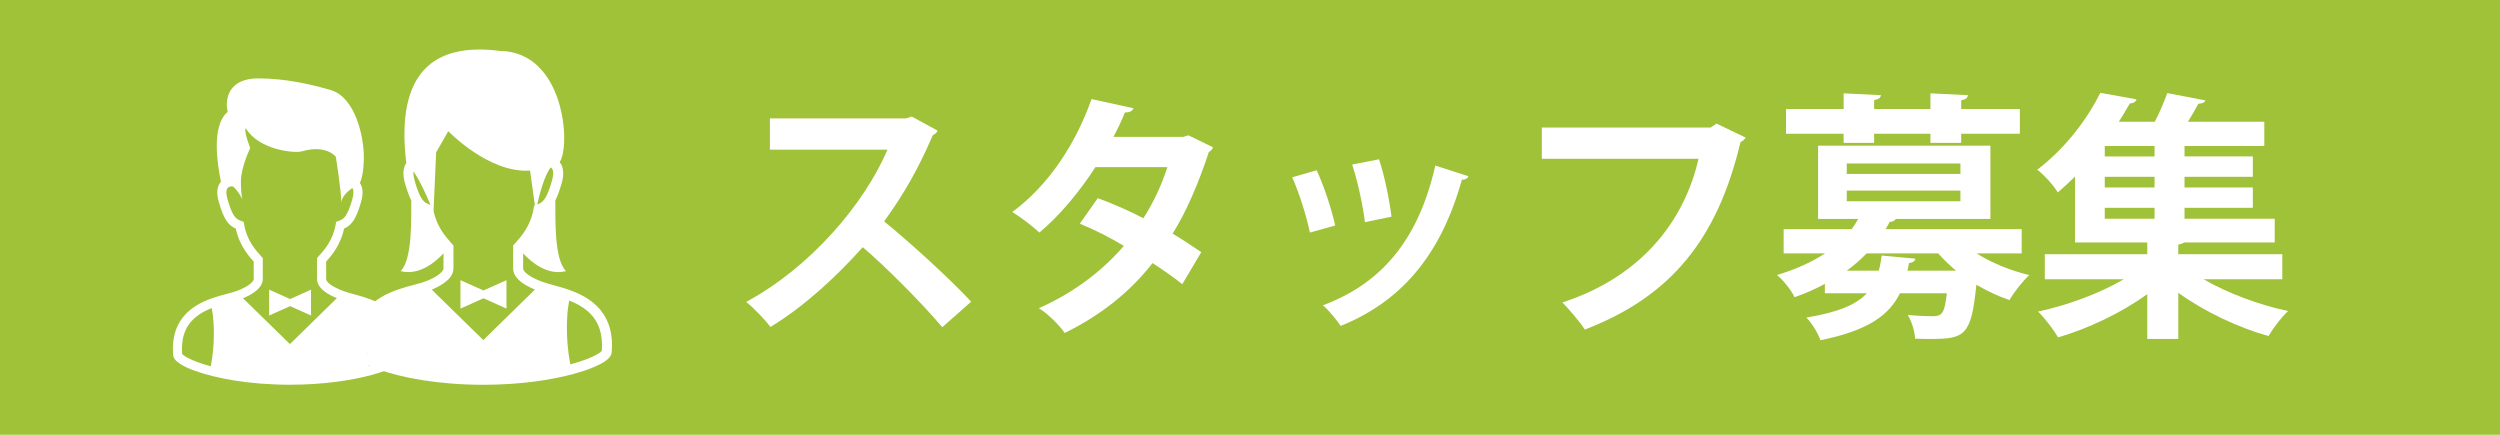
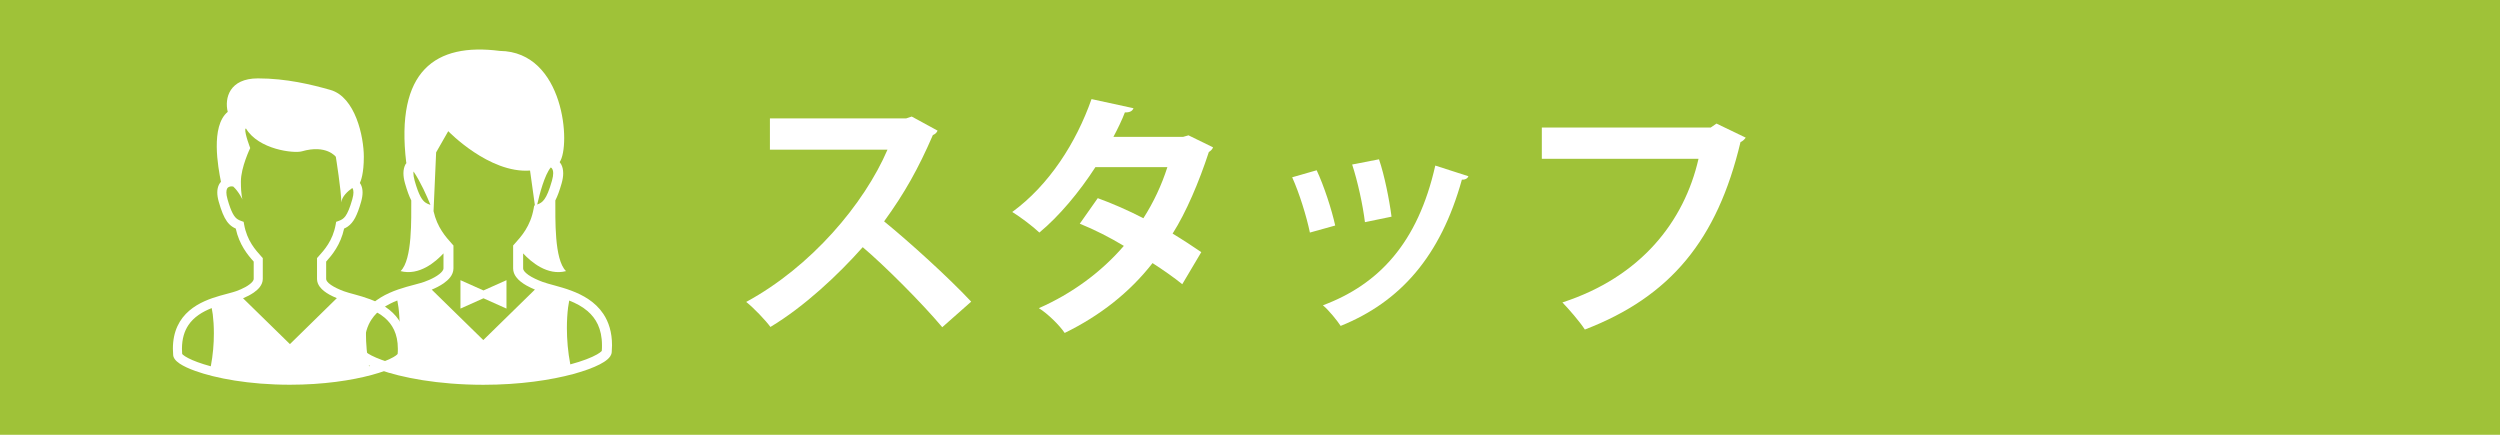
<svg xmlns="http://www.w3.org/2000/svg" version="1.1" x="0px" y="0px" width="115px" height="20px" viewBox="0 0 115 20" enable-background="new 0 0 115 20" xml:space="preserve">
  <g id="レイヤー_1">
    <rect x="-1.646" y="-1" fill="#9FC238" width="118.52" height="22" />
  </g>
  <g id="レイヤー_2">
    <g>
      <path fill="#FFFFFF" d="M43.128,6.009c-0.036,0.096-0.12,0.168-0.216,0.204c-0.671,1.547-1.295,2.662-2.243,3.97    c1.175,0.959,2.938,2.555,4.006,3.693l-1.331,1.176c-0.936-1.115-2.651-2.83-3.658-3.682c-1.127,1.271-2.687,2.734-4.246,3.67    c-0.24-0.324-0.768-0.876-1.115-1.151c2.986-1.619,5.421-4.498,6.5-7.005h-5.409V5.445h6.272l0.252-0.084L43.128,6.009z" />
      <path fill="#FFFFFF" d="M55.799,6.776c-0.024,0.084-0.096,0.156-0.192,0.216c-0.456,1.392-1.043,2.771-1.667,3.754    c0.42,0.252,0.971,0.611,1.319,0.852l-0.875,1.476c-0.348-0.288-0.936-0.696-1.367-0.972c-1.056,1.355-2.423,2.423-4.042,3.214    c-0.228-0.348-0.804-0.911-1.188-1.14c1.523-0.671,2.867-1.654,3.91-2.866c-0.636-0.384-1.367-0.756-2.027-1.02l0.827-1.175    c0.66,0.239,1.403,0.563,2.099,0.923c0.468-0.731,0.839-1.522,1.104-2.351H50.39c-0.743,1.151-1.667,2.255-2.579,3.011    c-0.288-0.276-0.875-0.72-1.247-0.947c1.691-1.235,2.938-3.179,3.646-5.193l1.931,0.42c-0.048,0.132-0.18,0.203-0.396,0.191    c-0.12,0.324-0.336,0.768-0.528,1.128h3.202l0.252-0.072L55.799,6.776z" />
      <path fill="#FFFFFF" d="M60.567,7.832c0.336,0.719,0.696,1.822,0.852,2.542l-1.164,0.324C60.1,9.954,59.776,8.899,59.44,8.155    L60.567,7.832z M67.547,8.107c-0.036,0.096-0.144,0.168-0.3,0.156c-0.983,3.538-2.842,5.625-5.577,6.729    c-0.156-0.24-0.54-0.72-0.816-0.948c2.567-0.959,4.366-2.866,5.169-6.428L67.547,8.107z M63.434,7.328    c0.252,0.731,0.48,1.883,0.576,2.639l-1.223,0.252c-0.096-0.792-0.336-1.884-0.588-2.651L63.434,7.328z" />
      <path fill="#FFFFFF" d="M80.303,6.332c-0.06,0.084-0.144,0.168-0.24,0.204c-1.067,4.498-3.226,7.112-7.16,8.623    c-0.24-0.371-0.732-0.935-1.032-1.247c3.61-1.175,5.601-3.718,6.261-6.608h-7.208V5.865h7.771l0.264-0.181L80.303,6.332z" />
-       <path fill="#FFFFFF" d="M92.999,11.657h-2.075c0.684,0.432,1.559,0.792,2.423,0.996c-0.3,0.275-0.708,0.791-0.912,1.151    c-0.528-0.181-1.031-0.42-1.523-0.708c-0.228,2.327-0.527,2.495-2.075,2.495c-0.228,0-0.479,0-0.744-0.013    c-0.012-0.336-0.156-0.791-0.336-1.091c0.48,0.048,0.948,0.06,1.151,0.06c0.48,0,0.54-0.216,0.648-1.056h-2.159    c-0.492,0.996-1.451,1.716-3.658,2.159c-0.096-0.3-0.396-0.792-0.647-1.043c1.475-0.24,2.303-0.601,2.782-1.116h-1.931v-0.432    c-0.42,0.229-0.875,0.432-1.392,0.612c-0.156-0.324-0.54-0.816-0.815-1.02c0.899-0.265,1.631-0.612,2.219-0.996h-1.907v-1.115    h3.13c0.108-0.155,0.216-0.312,0.3-0.468h-1.847v-3.37h7.928v3.37h-4.354c-0.048,0.084-0.144,0.132-0.276,0.132    c-0.06,0.108-0.12,0.229-0.192,0.336h6.26V11.657z M84.807,6.572v-0.42h-2.65V5.014h2.65v-0.72l1.715,0.084    c-0.012,0.119-0.108,0.191-0.312,0.228v0.408h2.59v-0.72l1.727,0.084c-0.012,0.119-0.096,0.191-0.312,0.239v0.396h2.698v1.139    h-2.698v0.42h-1.416v-0.42h-2.59v0.42H84.807z M84.951,7.52V8h5.229V7.52H84.951z M84.951,8.768v0.491h5.229V8.768H84.951z     M86.426,12.449c0.06-0.216,0.096-0.443,0.132-0.695l1.547,0.144c-0.012,0.108-0.108,0.18-0.288,0.204l-0.072,0.348h2.231    c-0.3-0.252-0.576-0.516-0.816-0.792h-3.298c-0.264,0.276-0.564,0.54-0.912,0.792H86.426z" />
-       <path fill="#FFFFFF" d="M104.987,12.845h-3.622c1.091,0.636,2.542,1.176,3.886,1.464c-0.3,0.275-0.708,0.815-0.899,1.15    c-1.415-0.396-2.95-1.127-4.15-1.99v2.123h-1.427v-2.063c-1.187,0.863-2.71,1.583-4.102,1.991    c-0.204-0.348-0.612-0.888-0.923-1.188c1.355-0.288,2.842-0.84,3.946-1.487h-3.634v-1.151h4.713v-0.539h-3.322V8.119    C95.2,8.371,94.936,8.611,94.66,8.852c-0.204-0.336-0.647-0.828-0.947-1.044c1.367-1.043,2.351-2.423,2.902-3.538l1.667,0.3    c-0.036,0.108-0.132,0.18-0.312,0.192c-0.156,0.275-0.324,0.552-0.504,0.839h1.655c0.228-0.432,0.432-0.936,0.576-1.319    l1.751,0.336c-0.036,0.096-0.132,0.145-0.324,0.156c-0.132,0.252-0.3,0.54-0.48,0.827h3.514v1.115h-3.67v0.48h3.142v0.936h-3.142    v0.491h3.142v0.936h-3.142v0.504h4.149v1.092h-4.173c-0.06,0.048-0.132,0.071-0.264,0.096v0.443h4.786V12.845z M99.11,7.196v-0.48    h-2.291v0.48H99.11z M99.11,8.623V8.132h-2.291v0.491H99.11z M96.819,9.559v0.504h2.291V9.559H96.819z" />
    </g>
  </g>
  <g id="レイヤー_3">
</g>
  <g id="_x32_">
    <g>
      <g>
        <path fill="#FFFFFF" d="M18.357,14.735c-0.339-0.508-0.854-0.789-1.338-0.971c-0.243-0.091-0.48-0.159-0.688-0.216     c-0.209-0.057-0.391-0.105-0.513-0.151c-0.213-0.079-0.438-0.182-0.596-0.292c-0.079-0.055-0.139-0.11-0.174-0.159     c-0.035-0.049-0.045-0.083-0.045-0.113c0-0.205,0-0.461,0-0.799c0.273-0.304,0.665-0.774,0.826-1.52     c0.056-0.025,0.112-0.054,0.166-0.091c0.133-0.092,0.247-0.226,0.343-0.408c0.096-0.183,0.182-0.416,0.273-0.735     c0.046-0.162,0.067-0.303,0.067-0.428c0-0.144-0.029-0.27-0.084-0.371c-0.012-0.023-0.028-0.042-0.042-0.062     c0.05-0.101,0.184-0.443,0.184-1.203c0-0.934-0.392-2.754-1.54-3.08c-0.854-0.243-2.02-0.53-3.333-0.53     c-1.313,0-1.54,0.909-1.388,1.54c-0.799,0.661-0.442,2.56-0.311,3.217c-0.031,0.035-0.061,0.073-0.085,0.118     c-0.054,0.102-0.084,0.227-0.084,0.371c0,0.125,0.021,0.266,0.067,0.428c0.122,0.425,0.232,0.7,0.375,0.902     c0.071,0.1,0.152,0.18,0.241,0.241c0.053,0.037,0.109,0.066,0.166,0.091c0.161,0.746,0.553,1.216,0.826,1.52     c0,0.338,0,0.594,0,0.799c0,0.025-0.01,0.061-0.049,0.113c-0.057,0.077-0.176,0.17-0.317,0.25     c-0.141,0.08-0.303,0.149-0.445,0.199c-0.167,0.06-0.435,0.121-0.735,0.207c-0.452,0.13-0.985,0.318-1.42,0.691     c-0.217,0.186-0.407,0.42-0.541,0.71c-0.134,0.291-0.211,0.636-0.21,1.04c0,0.094,0.004,0.19,0.013,0.291     c0.006,0.07,0.033,0.127,0.064,0.174c0.06,0.088,0.14,0.153,0.238,0.221c0.174,0.115,0.415,0.228,0.723,0.338     c0.923,0.33,2.452,0.631,4.346,0.631c1.538,0,2.837-0.2,3.764-0.451c0.464-0.125,0.834-0.263,1.102-0.401     c0.134-0.07,0.242-0.138,0.328-0.213c0.043-0.038,0.081-0.078,0.112-0.125c0.032-0.047,0.059-0.104,0.064-0.174     c0.008-0.1,0.012-0.197,0.012-0.29C18.722,15.506,18.583,15.072,18.357,14.735z M9.697,16.848     c-0.005-0.001-0.011-0.002-0.016-0.003c-0.443-0.12-0.791-0.251-1.02-0.37c-0.114-0.059-0.198-0.114-0.244-0.155     c-0.02-0.018-0.031-0.031-0.037-0.039c-0.006-0.082-0.01-0.162-0.01-0.237c0.001-0.469,0.115-0.812,0.292-1.081     c0.253-0.384,0.654-0.624,1.077-0.791c0.019,0.087,0.035,0.185,0.049,0.294c0.031,0.246,0.05,0.542,0.05,0.864     C9.84,15.804,9.796,16.334,9.697,16.848z M13.337,15.829l-2.157-2.109c0.167-0.069,0.341-0.157,0.495-0.263     c0.105-0.074,0.202-0.157,0.279-0.258c0.075-0.1,0.134-0.224,0.134-0.366c0-0.222,0-0.499,0-0.879v-0.081l-0.054-0.06     c-0.285-0.318-0.671-0.739-0.805-1.488l-0.021-0.12l-0.114-0.041c-0.073-0.026-0.128-0.052-0.177-0.086     c-0.072-0.051-0.136-0.119-0.212-0.261c-0.075-0.14-0.154-0.35-0.24-0.654c-0.039-0.133-0.052-0.236-0.052-0.313     c0-0.088,0.017-0.141,0.035-0.174c0.026-0.048,0.058-0.068,0.1-0.084c0.04-0.016,0.084-0.018,0.089-0.018l0.088,0.005     c0.247,0.217,0.432,0.604,0.432,0.604s-0.076-0.177-0.076-0.833c0-0.656,0.429-1.54,0.429-1.54s-0.25-0.643-0.228-0.864     c0.008-0.014,0.02-0.027,0.029-0.042c0.58,0.982,2.216,1.16,2.572,1.058c1.136-0.329,1.565,0.252,1.565,0.252     s0.252,1.565,0.252,2.095c0.028-0.268,0.284-0.503,0.505-0.66c0.007,0.008,0.013,0.016,0.019,0.027     c0.018,0.033,0.035,0.085,0.035,0.174c0,0.077-0.014,0.18-0.052,0.313c-0.115,0.406-0.218,0.642-0.313,0.773     c-0.047,0.066-0.091,0.107-0.139,0.141c-0.049,0.034-0.104,0.06-0.177,0.086l-0.115,0.041l-0.021,0.12     c-0.134,0.749-0.52,1.17-0.805,1.488l-0.054,0.06v0.081c0,0.38,0,0.657,0,0.879c0,0.138,0.053,0.261,0.127,0.36     c0.111,0.149,0.266,0.259,0.434,0.356c0.113,0.063,0.232,0.118,0.351,0.167L13.337,15.829z M18.292,16.281l-0.018,0.021     c-0.031,0.031-0.093,0.078-0.181,0.128c-0.225,0.129-0.61,0.28-1.117,0.417c-0.099-0.514-0.143-1.044-0.143-1.518     c0-0.322,0.019-0.618,0.05-0.864c0.013-0.106,0.03-0.202,0.047-0.288c0.275,0.108,0.543,0.248,0.764,0.437     c0.178,0.152,0.327,0.336,0.435,0.567c0.107,0.23,0.172,0.511,0.172,0.863C18.303,16.12,18.299,16.199,18.292,16.281z" />
-         <polygon fill="#FFFFFF" points="12.381,13.325 12.381,14.513 13.344,14.083 14.307,14.513 14.307,13.325 13.344,13.755    " />
      </g>
-       <polygon fill="#FFFFFF" points="19.546,14.076 18.407,13.396 17.226,13.885 16.737,14.67 16.737,15.96 17.06,16.53 17.747,16.884     19.251,17.06   " />
      <g>
        <path fill="#FFFFFF" d="M27.754,14.439c-0.373-0.559-0.939-0.868-1.472-1.068c-0.267-0.101-0.528-0.174-0.758-0.237     c-0.229-0.063-0.429-0.115-0.563-0.166c-0.234-0.087-0.482-0.199-0.655-0.321c-0.086-0.06-0.153-0.122-0.192-0.175     s-0.049-0.091-0.05-0.124c0-0.187,0-0.411,0-0.692c0.363,0.391,1.117,1.039,1.974,0.815c-0.551-0.527-0.487-2.432-0.493-3.25     c0.101-0.196,0.191-0.444,0.288-0.781c0.051-0.178,0.074-0.333,0.074-0.471c0-0.159-0.032-0.297-0.092-0.408     c-0.021-0.039-0.045-0.074-0.071-0.105c0.522-0.752,0.226-5.082-2.754-5.114c-2.961-0.383-4.808,0.906-4.303,5.139     c0.004,0.004,0.008,0.009,0.012,0.013c-0.016,0.023-0.035,0.042-0.048,0.067c-0.06,0.112-0.093,0.25-0.093,0.408     c0,0.138,0.023,0.293,0.074,0.471c0.096,0.334,0.186,0.583,0.286,0.78c-0.005,0.817,0.059,2.725-0.492,3.251     c0.857,0.224,1.611-0.425,1.974-0.816c0,0.282,0,0.506,0,0.694c0,0.028-0.011,0.068-0.054,0.125     c-0.063,0.085-0.194,0.188-0.35,0.275c-0.155,0.088-0.333,0.165-0.489,0.219c-0.184,0.065-0.479,0.133-0.809,0.227     c-0.497,0.144-1.083,0.351-1.561,0.76c-0.238,0.205-0.448,0.462-0.595,0.782c-0.147,0.319-0.231,0.699-0.231,1.144     c0,0.103,0.004,0.209,0.013,0.319c0.007,0.078,0.037,0.14,0.071,0.192c0.066,0.097,0.153,0.168,0.262,0.242     c0.191,0.127,0.456,0.25,0.795,0.372c1.015,0.362,2.696,0.693,4.779,0.694c1.692,0,3.121-0.22,4.141-0.496     c0.51-0.138,0.917-0.29,1.212-0.441c0.147-0.076,0.267-0.151,0.361-0.234c0.047-0.042,0.089-0.085,0.124-0.137     c0.034-0.052,0.064-0.115,0.07-0.192c0.009-0.11,0.014-0.216,0.014-0.319C28.154,15.288,28.002,14.811,27.754,14.439z      M18.229,16.764c-0.005-0.001-0.011-0.003-0.017-0.004c-0.487-0.132-0.87-0.277-1.122-0.406c-0.125-0.064-0.217-0.125-0.268-0.17     c-0.022-0.019-0.034-0.034-0.04-0.042c-0.007-0.09-0.011-0.178-0.011-0.261c0-0.516,0.126-0.894,0.322-1.189     c0.278-0.422,0.719-0.687,1.184-0.87c0.02,0.096,0.038,0.203,0.054,0.323c0.035,0.271,0.055,0.596,0.055,0.951     C18.386,15.615,18.337,16.198,18.229,16.764z M25.336,7.702c0.002,0.001,0.004,0.002,0.005,0.002     c0.026,0.018,0.048,0.037,0.067,0.073s0.038,0.094,0.039,0.191c0,0.085-0.015,0.199-0.057,0.345     c-0.126,0.446-0.24,0.706-0.345,0.85c-0.052,0.073-0.1,0.119-0.153,0.156c-0.05,0.035-0.108,0.062-0.181,0.089     C24.82,8.928,25.052,8.04,25.336,7.702z M19.766,9.413c-0.081-0.028-0.141-0.058-0.194-0.094     c-0.079-0.056-0.15-0.131-0.233-0.286c-0.083-0.155-0.17-0.385-0.265-0.72c-0.042-0.146-0.057-0.26-0.057-0.345     c0-0.031,0.002-0.056,0.006-0.08c0.325,0.481,0.616,1.139,0.779,1.539L19.766,9.413z M22.232,15.643l-2.372-2.32     c0.184-0.076,0.375-0.172,0.545-0.289c0.116-0.082,0.222-0.172,0.307-0.283c0.083-0.109,0.147-0.247,0.147-0.403     c0-0.244,0-0.549,0-0.967v-0.088L20.8,11.227c-0.297-0.331-0.691-0.768-0.857-1.514l0.119-2.704l0.557-0.975     c0,0,1.881,1.951,3.763,1.811l0.223,1.602l-0.033,0.011L24.549,9.59c-0.147,0.824-0.572,1.288-0.886,1.636l-0.059,0.066v0.088     c0,0.418,0,0.723,0,0.967c-0.001,0.151,0.058,0.288,0.139,0.396c0.122,0.164,0.292,0.286,0.478,0.392     c0.124,0.071,0.255,0.129,0.385,0.185L22.232,15.643z M27.682,16.14l-0.02,0.023c-0.034,0.034-0.103,0.086-0.199,0.14     c-0.247,0.143-0.671,0.309-1.229,0.459c-0.109-0.565-0.157-1.148-0.157-1.668c0-0.355,0.021-0.681,0.055-0.952     c0.015-0.117,0.033-0.222,0.052-0.316c0.303,0.119,0.598,0.272,0.84,0.481c0.196,0.168,0.36,0.369,0.478,0.623     c0.117,0.254,0.189,0.563,0.189,0.949C27.693,15.963,27.689,16.05,27.682,16.14z" />
        <polygon fill="#FFFFFF" points="21.181,12.888 21.181,14.195 22.24,13.721 23.298,14.195 23.298,12.888 22.24,13.361    " />
      </g>
    </g>
  </g>
</svg>